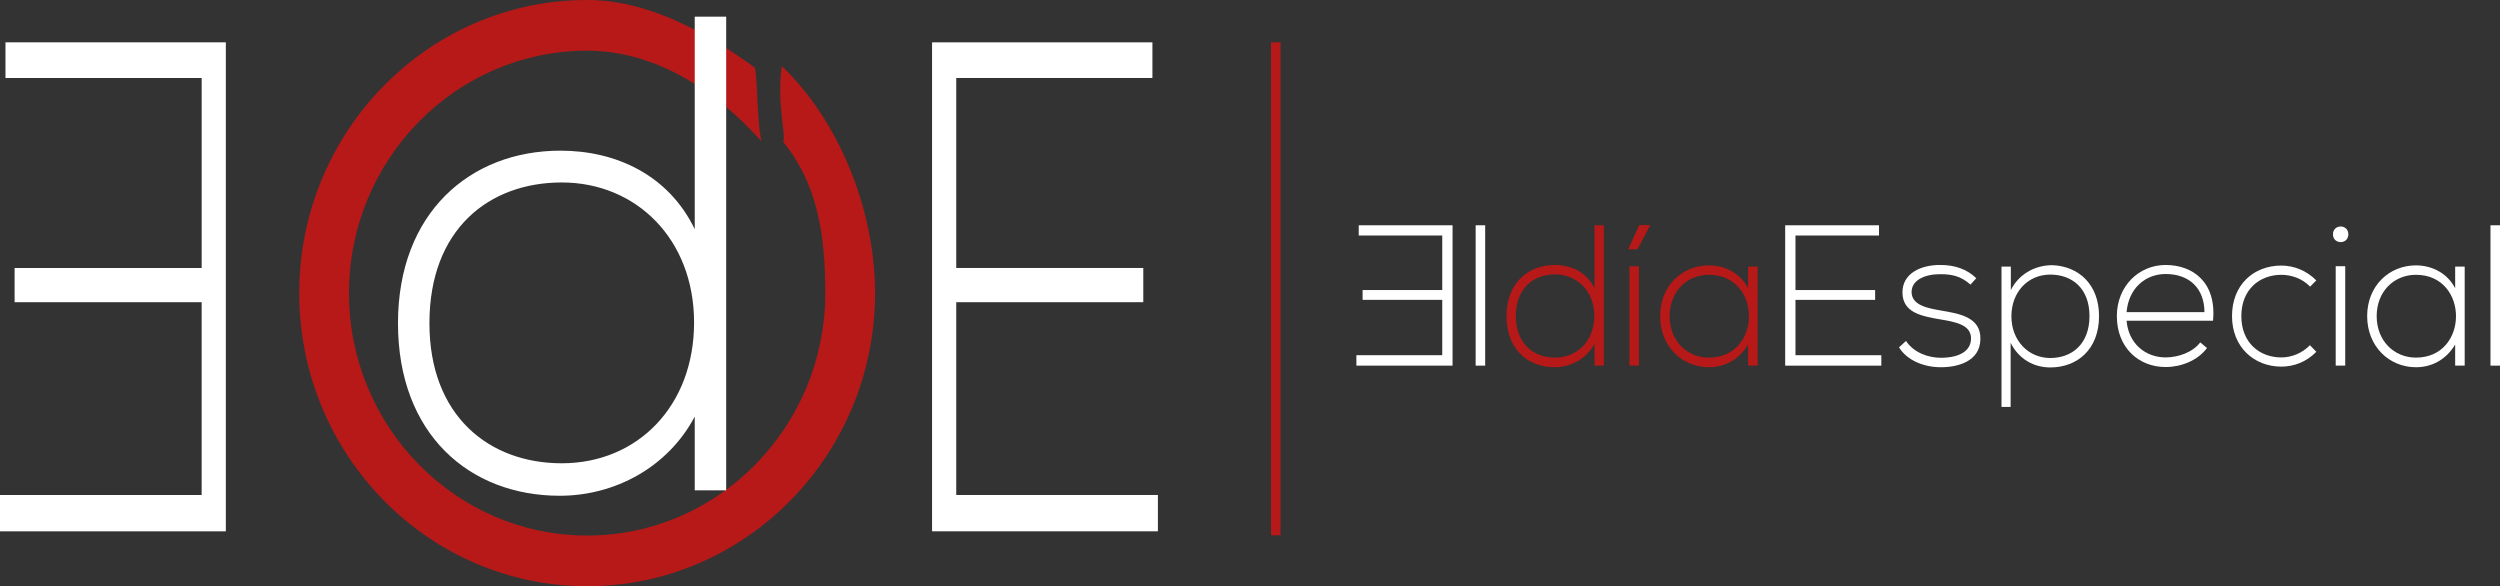
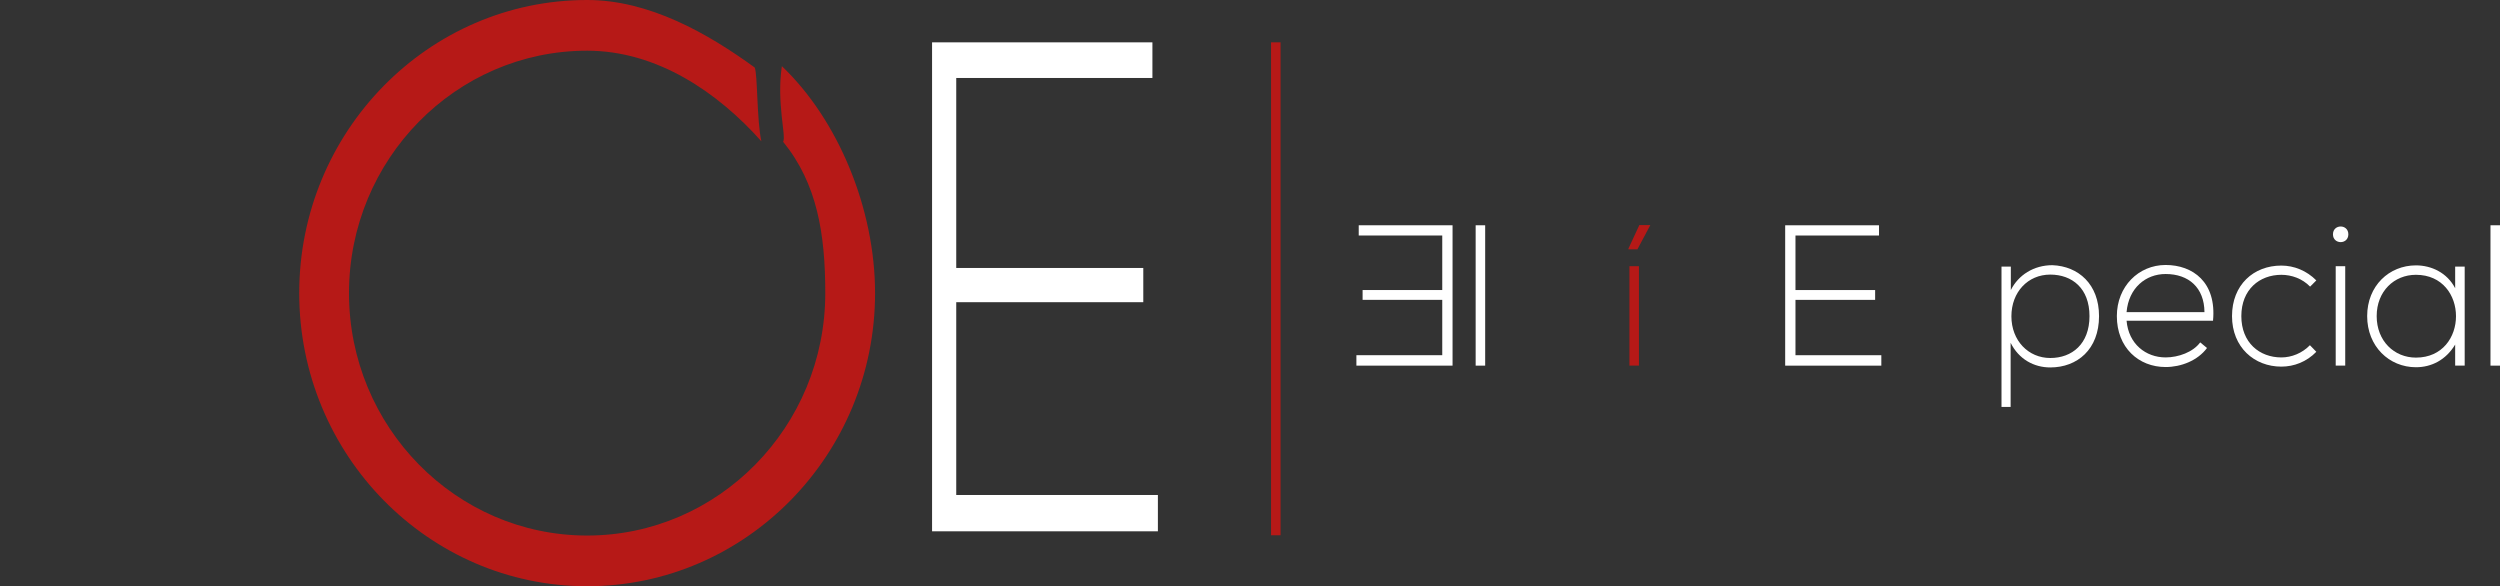
<svg xmlns="http://www.w3.org/2000/svg" version="1.1" id="Capa_1" x="0px" y="0px" width="158.862px" height="37.253px" viewBox="0 0 158.862 37.253" enable-background="new 0 0 158.862 37.253" xml:space="preserve">
  <rect x="0" y="0" width="158.862" height="37.253" fill="#333333" stroke="none" />
  <g>
    <g>
      <path fill="none" d="M48.636,8.94c-2.771-3.113-6.771-5.071-11.213-5.071c-8.343,0-15.132,6.911-15.132,15.406    c0,8.495,6.789,15.406,15.132,15.406c8.345,0,15.134-6.911,15.134-15.406c0-3.733-1.313-7.159-3.49-9.829" />
    </g>
    <g>
      <path fill="#B61917" d="M49.683,4.204c-0.349,2.348,0.294,4.476,0.08,4.804c2.176,2.669,2.679,5.885,2.679,9.618    c0,8.495-6.789,15.405-15.133,15.405s-15.132-6.911-15.132-15.405S28.965,3.221,37.309,3.221c4.441,0,8.301,2.645,11.072,5.757    c-0.295-1.34-0.235-4.291-0.426-4.69C44.962,2.115,41.257,0,37.309,0C27.222,0,19.014,8.355,19.014,18.626    c0,10.271,8.208,18.626,18.295,18.626c10.088,0,18.297-8.356,18.297-18.626C55.606,13.262,53.259,7.606,49.683,4.204z" />
    </g>
  </g>
  <g>
-     <path fill="#FFFFFF" d="M46.145,1.059v30.1h-1.998v-4.687c-1.707,3.225-5.079,5.031-8.575,5.031   c-5.744,0-10.282-3.913-10.282-10.964c0-7.009,4.579-10.965,10.324-10.965c3.538,0,6.868,1.548,8.533,4.988V1.059H46.145z    M27.288,20.538c0,5.891,3.788,8.901,8.409,8.901c4.828,0,8.408-3.655,8.408-8.944c0-5.289-3.663-8.9-8.408-8.9   C31.076,11.594,27.288,14.561,27.288,20.538z" />
-   </g>
+     </g>
  <g>
    <path fill="#FFFFFF" d="M94.375,14.315v8.919H93.77v-8.919H94.375z" />
-     <path fill="#B61917" d="M101.916,14.315v8.919h-0.593v-1.389c-0.506,0.956-1.506,1.491-2.543,1.491   c-1.703,0-3.049-1.16-3.049-3.249c0-2.077,1.357-3.249,3.062-3.249c1.049,0,2.037,0.458,2.53,1.478v-4.001H101.916z M96.324,20.087   c0,1.746,1.123,2.637,2.493,2.637c1.432,0,2.494-1.083,2.494-2.65c0-1.567-1.087-2.638-2.494-2.638   C97.447,17.437,96.324,18.316,96.324,20.087z" />
    <path fill="#B61917" d="M103.48,15.845v-0.051l0.691-1.491h0.691v0.013l-0.814,1.529H103.48z M103.542,16.915v6.319h0.605v-6.319   H103.542z" />
-     <path fill="#B61917" d="M111.689,16.94c0,2.102,0,4.192,0,6.294h-0.605v-1.338c-0.593,0.981-1.506,1.44-2.493,1.44   c-1.704,0-3.099-1.325-3.099-3.249s1.395-3.224,3.099-3.224c0.987,0,1.987,0.472,2.493,1.453V16.94H111.689z M106.097,20.087   c0,1.58,1.111,2.637,2.494,2.637c3.395,0,3.395-5.262,0-5.262C107.208,17.463,106.097,18.507,106.097,20.087z" />
    <path fill="#FFFFFF" d="M114.093,18.431h5.062v0.624h-5.062v3.517h5.456v0.663h-6.11v-8.919h5.962v0.65h-5.308V18.431z" />
-     <path fill="#FFFFFF" d="M125.212,18.087c-0.617-0.561-1.222-0.663-1.9-0.663c-0.951-0.013-1.864,0.357-1.84,1.16   c0.025,0.841,1.087,1.006,1.852,1.146c1.087,0.191,2.58,0.382,2.519,1.848c-0.037,1.389-1.432,1.758-2.506,1.758   s-2.136-0.42-2.666-1.262l0.444-0.408c0.506,0.752,1.419,1.07,2.234,1.07c0.74,0,1.863-0.204,1.9-1.197   c0.025-0.905-0.987-1.083-1.987-1.249c-1.185-0.204-2.357-0.433-2.37-1.694c-0.012-1.236,1.186-1.771,2.42-1.758   c0.889,0,1.666,0.255,2.271,0.841L125.212,18.087z" />
    <path fill="#FFFFFF" d="M127.185,25.859V16.94h0.593v1.491c0.481-0.956,1.457-1.58,2.642-1.58c1.654,0.064,2.963,1.21,2.963,3.236   c0,2.115-1.383,3.262-3.099,3.262c-1.037,0-2-0.522-2.519-1.567v4.077H127.185z M132.776,20.087c0-1.771-1.11-2.638-2.493-2.638   c-1.42,0-2.469,1.109-2.469,2.65s1.074,2.65,2.469,2.65C131.666,22.75,132.776,21.858,132.776,20.087z" />
    <path fill="#FFFFFF" d="M134.515,20.087c0-1.886,1.383-3.249,3.099-3.249s3.247,1.083,3.012,3.542h-5.493   c0.124,1.478,1.223,2.332,2.481,2.332c0.803,0,1.74-0.331,2.197-0.956l0.433,0.357c-0.593,0.803-1.654,1.21-2.63,1.21   C135.897,23.324,134.515,22.088,134.515,20.087z M140.082,19.833c-0.012-1.554-1-2.421-2.469-2.421   c-1.259,0-2.346,0.879-2.481,2.421H140.082z" />
    <path fill="#FFFFFF" d="M147.19,22.355c-0.617,0.637-1.42,0.942-2.223,0.942c-1.715,0-3.134-1.223-3.134-3.21   c0-1.988,1.37-3.211,3.134-3.211c0.803,0,1.605,0.319,2.223,0.943l-0.395,0.395c-0.494-0.51-1.174-0.751-1.828-0.751   c-1.381,0-2.542,0.93-2.542,2.625c0,1.694,1.161,2.625,2.542,2.625c0.654,0,1.322-0.268,1.816-0.777L147.19,22.355z" />
    <path fill="#FFFFFF" d="M149.225,14.889c0,0.662-0.977,0.662-0.977,0C148.249,14.227,149.225,14.227,149.225,14.889z    M148.422,16.915v6.319h0.605v-6.319H148.422z" />
    <path fill="#FFFFFF" d="M156.618,16.94c0,2.102,0,4.192,0,6.294h-0.605v-1.338c-0.592,0.981-1.506,1.44-2.492,1.44   c-1.705,0-3.1-1.325-3.1-3.249s1.395-3.224,3.1-3.224c0.986,0,1.986,0.472,2.492,1.453V16.94H156.618z M151.026,20.087   c0,1.58,1.111,2.637,2.494,2.637c3.395,0,3.395-5.262,0-5.262C152.137,17.463,151.026,18.507,151.026,20.087z" />
    <path fill="#FFFFFF" d="M158.862,14.315v8.919h-0.605v-8.919H158.862z" />
    <path fill="#FFFFFF" d="M91.647,14.965H86.34v-0.65h5.962v8.919h-6.11v-0.663h5.456v-3.517h-5.062v-0.624h5.062V14.965z" />
  </g>
  <path fill="#B61917" d="M81.373,2.691v31.322h-0.605V2.691H81.373z" />
  <g>
    <path fill="#FFFFFF" d="M60.764,17.028H72.65v2.175H60.764v12.251h12.814v2.308h-14.35V2.691H73.23v2.264H60.764V17.028z" />
  </g>
  <g>
-     <path fill="#FFFFFF" d="M12.814,4.955H0.348V2.691h14.003v31.071H0v-2.308h12.814V19.203H0.928v-2.175h11.887V4.955z" />
-   </g>
+     </g>
</svg>